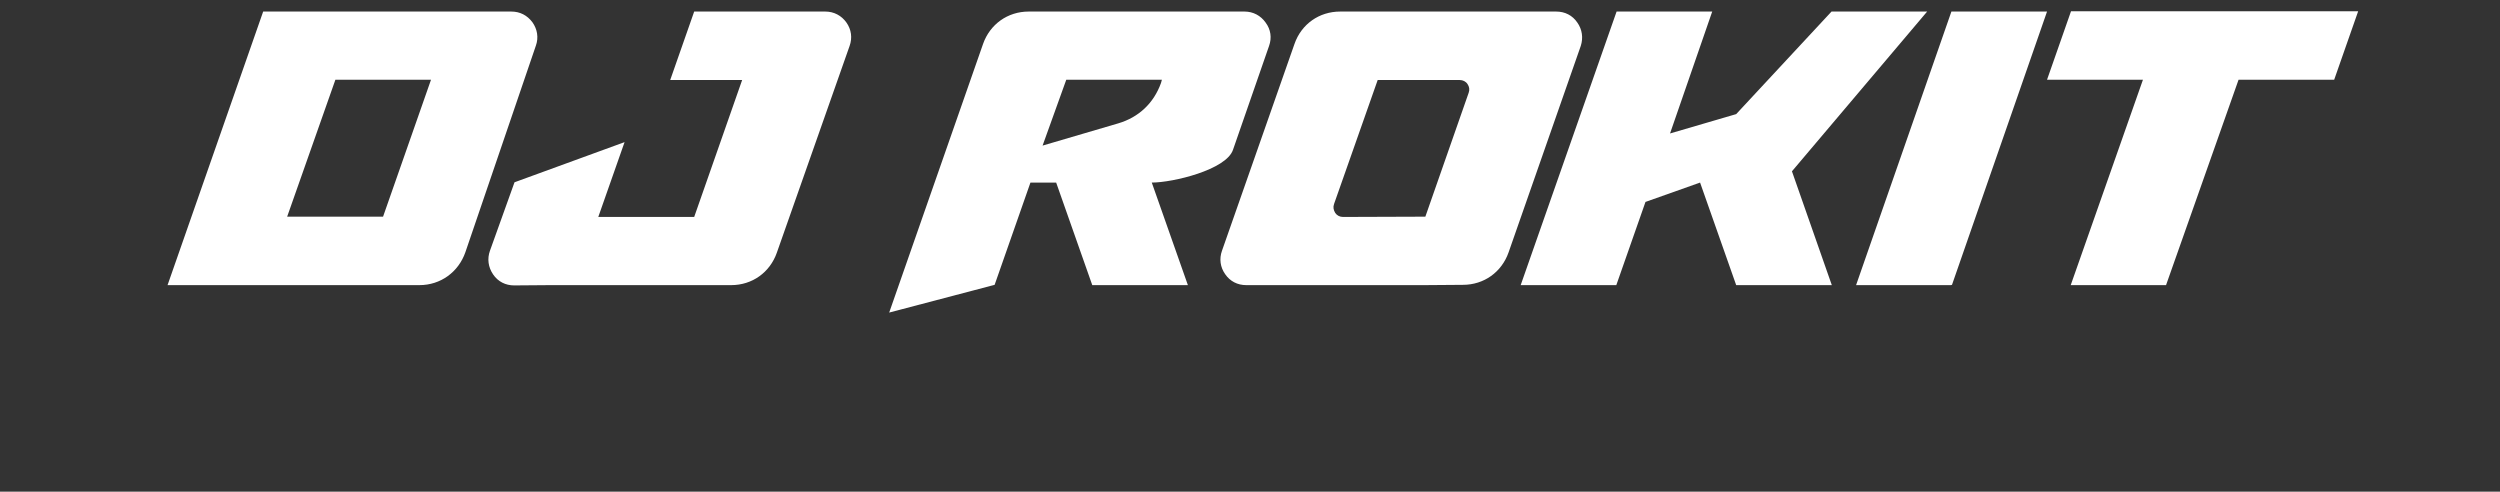
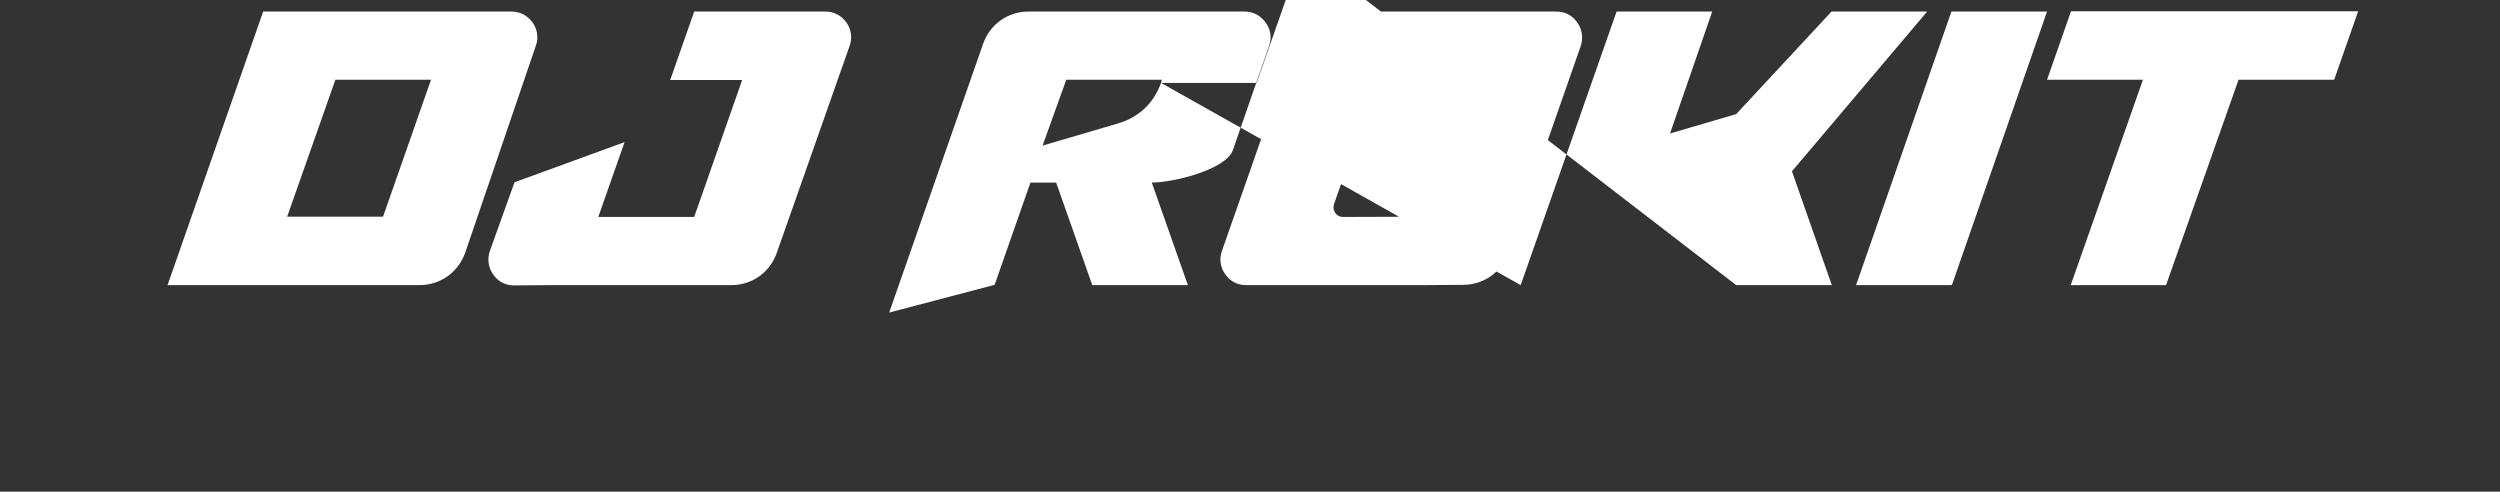
<svg xmlns="http://www.w3.org/2000/svg" id="_x31_" x="0px" y="0px" viewBox="0 0 865.4 170.2" style="enable-background:new 0 0 865.4 170.2;" xml:space="preserve">
  <rect x="0" y="0" width="865.4" height="170.2" fill="#333333" stroke="none" />
  <style type="text/css"> .st0{fill:#FFFFFF;} </style>
-   <path class="st0" d="M443.6,98.7h-12.2c-3,0-5.6-1.3-7.3-3.8c-1.7-2.4-2.1-5.3-1.1-8.1l25.1-71.6C450.5,8.3,456.7,4,463.9,4h12.9 h49.7h12.2c3,0,5.6,1.3,7.3,3.8c1.7,2.4,2.1,5.3,1.2,8.1l-25,71.5c-2.4,6.8-8.5,11.2-15.8,11.2l-13,0.1H443.6L443.6,98.7z M58,98.7 L91.1,4h74.5H177c3,0,5.5,1.3,7.3,3.7c1.7,2.4,2.2,5.3,1.2,8.1l-24.4,71.5c-2.4,6.9-8.6,11.4-15.9,11.4h-12.7L58,98.7L58,98.7z M132.6,75l16.6-47.4h-33.1L99.4,75H132.6L132.6,75z M190.5,98.7h49.8h12.8c7.3,0,13.4-4.4,15.8-11.2l25.2-71.6 c1-2.8,0.6-5.7-1.1-8.1S288.7,4,285.7,4h-45.4L232,27.7h24.9l-16.6,47.4h-33.2l9.1-25.9l-38.1,13.9l-8.5,23.7 c-1,2.8-0.6,5.7,1.1,8.2c1.7,2.5,4.3,3.8,7.3,3.8L190.5,98.7L190.5,98.7z M307.8,108.2l36.5-9.6l12.4-35.4h8.9l12.5,35.5h33.1 l-12.5-35.5l0,0c7.3,0,25.7-4.4,28.1-11.3l12.5-36c1-2.8,0.6-5.7-1.2-8.1c-1.7-2.4-4.3-3.8-7.3-3.8h-12.1h-62.6 c-7.3,0-13.4,4.4-15.8,11.2L307.8,108.2L307.8,108.2z M401.9,28.7c-2.5,7-7.7,11.9-14.8,14l-26.2,7.7l8.2-22.8h33.1L401.9,28.7 L401.9,28.7z M526.4,98.7h33.1l10.1-28.8l18.9-6.7L601,98.7h33.1l-13.8-39.4L667.1,4H634l-33,35.5l-22.9,6.7L592.7,4h-33.1 L526.4,98.7L526.4,98.7z M642.5,98.7l33-94.7h33.1l-32.9,94.6l-0.4,0.1H642.5L642.5,98.7z M716.8,98.7l25-71.1h-33.2l8.3-23.7h99.4 L808,27.6h-33.1l-25.1,71.1H716.8L716.8,98.7z M493.4,75l15-42.9c0.4-1.1,0.2-2.1-0.4-3s-1.6-1.4-2.7-1.4h-28.4l-15.1,42.9 c-0.4,1.1-0.2,2.1,0.4,3.1c0.6,0.9,1.6,1.4,2.7,1.4L493.4,75L493.4,75z" />
+   <path class="st0" d="M443.6,98.7h-12.2c-3,0-5.6-1.3-7.3-3.8c-1.7-2.4-2.1-5.3-1.1-8.1l25.1-71.6C450.5,8.3,456.7,4,463.9,4h12.9 h49.7h12.2c3,0,5.6,1.3,7.3,3.8c1.7,2.4,2.1,5.3,1.2,8.1l-25,71.5c-2.4,6.8-8.5,11.2-15.8,11.2l-13,0.1H443.6L443.6,98.7z M58,98.7 L91.1,4h74.5H177c3,0,5.5,1.3,7.3,3.7c1.7,2.4,2.2,5.3,1.2,8.1l-24.4,71.5c-2.4,6.9-8.6,11.4-15.9,11.4h-12.7L58,98.7L58,98.7z M132.6,75l16.6-47.4h-33.1L99.4,75H132.6L132.6,75z M190.5,98.7h49.8h12.8c7.3,0,13.4-4.4,15.8-11.2l25.2-71.6 c1-2.8,0.6-5.7-1.1-8.1S288.7,4,285.7,4h-45.4L232,27.7h24.9l-16.6,47.4h-33.2l9.1-25.9l-38.1,13.9l-8.5,23.7 c-1,2.8-0.6,5.7,1.1,8.2c1.7,2.5,4.3,3.8,7.3,3.8L190.5,98.7L190.5,98.7z M307.8,108.2l36.5-9.6l12.4-35.4h8.9l12.5,35.5h33.1 l-12.5-35.5l0,0c7.3,0,25.7-4.4,28.1-11.3l12.5-36c1-2.8,0.6-5.7-1.2-8.1c-1.7-2.4-4.3-3.8-7.3-3.8h-12.1h-62.6 c-7.3,0-13.4,4.4-15.8,11.2L307.8,108.2L307.8,108.2z M401.9,28.7c-2.5,7-7.7,11.9-14.8,14l-26.2,7.7l8.2-22.8h33.1L401.9,28.7 L401.9,28.7z h33.1l10.1-28.8l18.9-6.7L601,98.7h33.1l-13.8-39.4L667.1,4H634l-33,35.5l-22.9,6.7L592.7,4h-33.1 L526.4,98.7L526.4,98.7z M642.5,98.7l33-94.7h33.1l-32.9,94.6l-0.4,0.1H642.5L642.5,98.7z M716.8,98.7l25-71.1h-33.2l8.3-23.7h99.4 L808,27.6h-33.1l-25.1,71.1H716.8L716.8,98.7z M493.4,75l15-42.9c0.4-1.1,0.2-2.1-0.4-3s-1.6-1.4-2.7-1.4h-28.4l-15.1,42.9 c-0.4,1.1-0.2,2.1,0.4,3.1c0.6,0.9,1.6,1.4,2.7,1.4L493.4,75L493.4,75z" />
</svg>